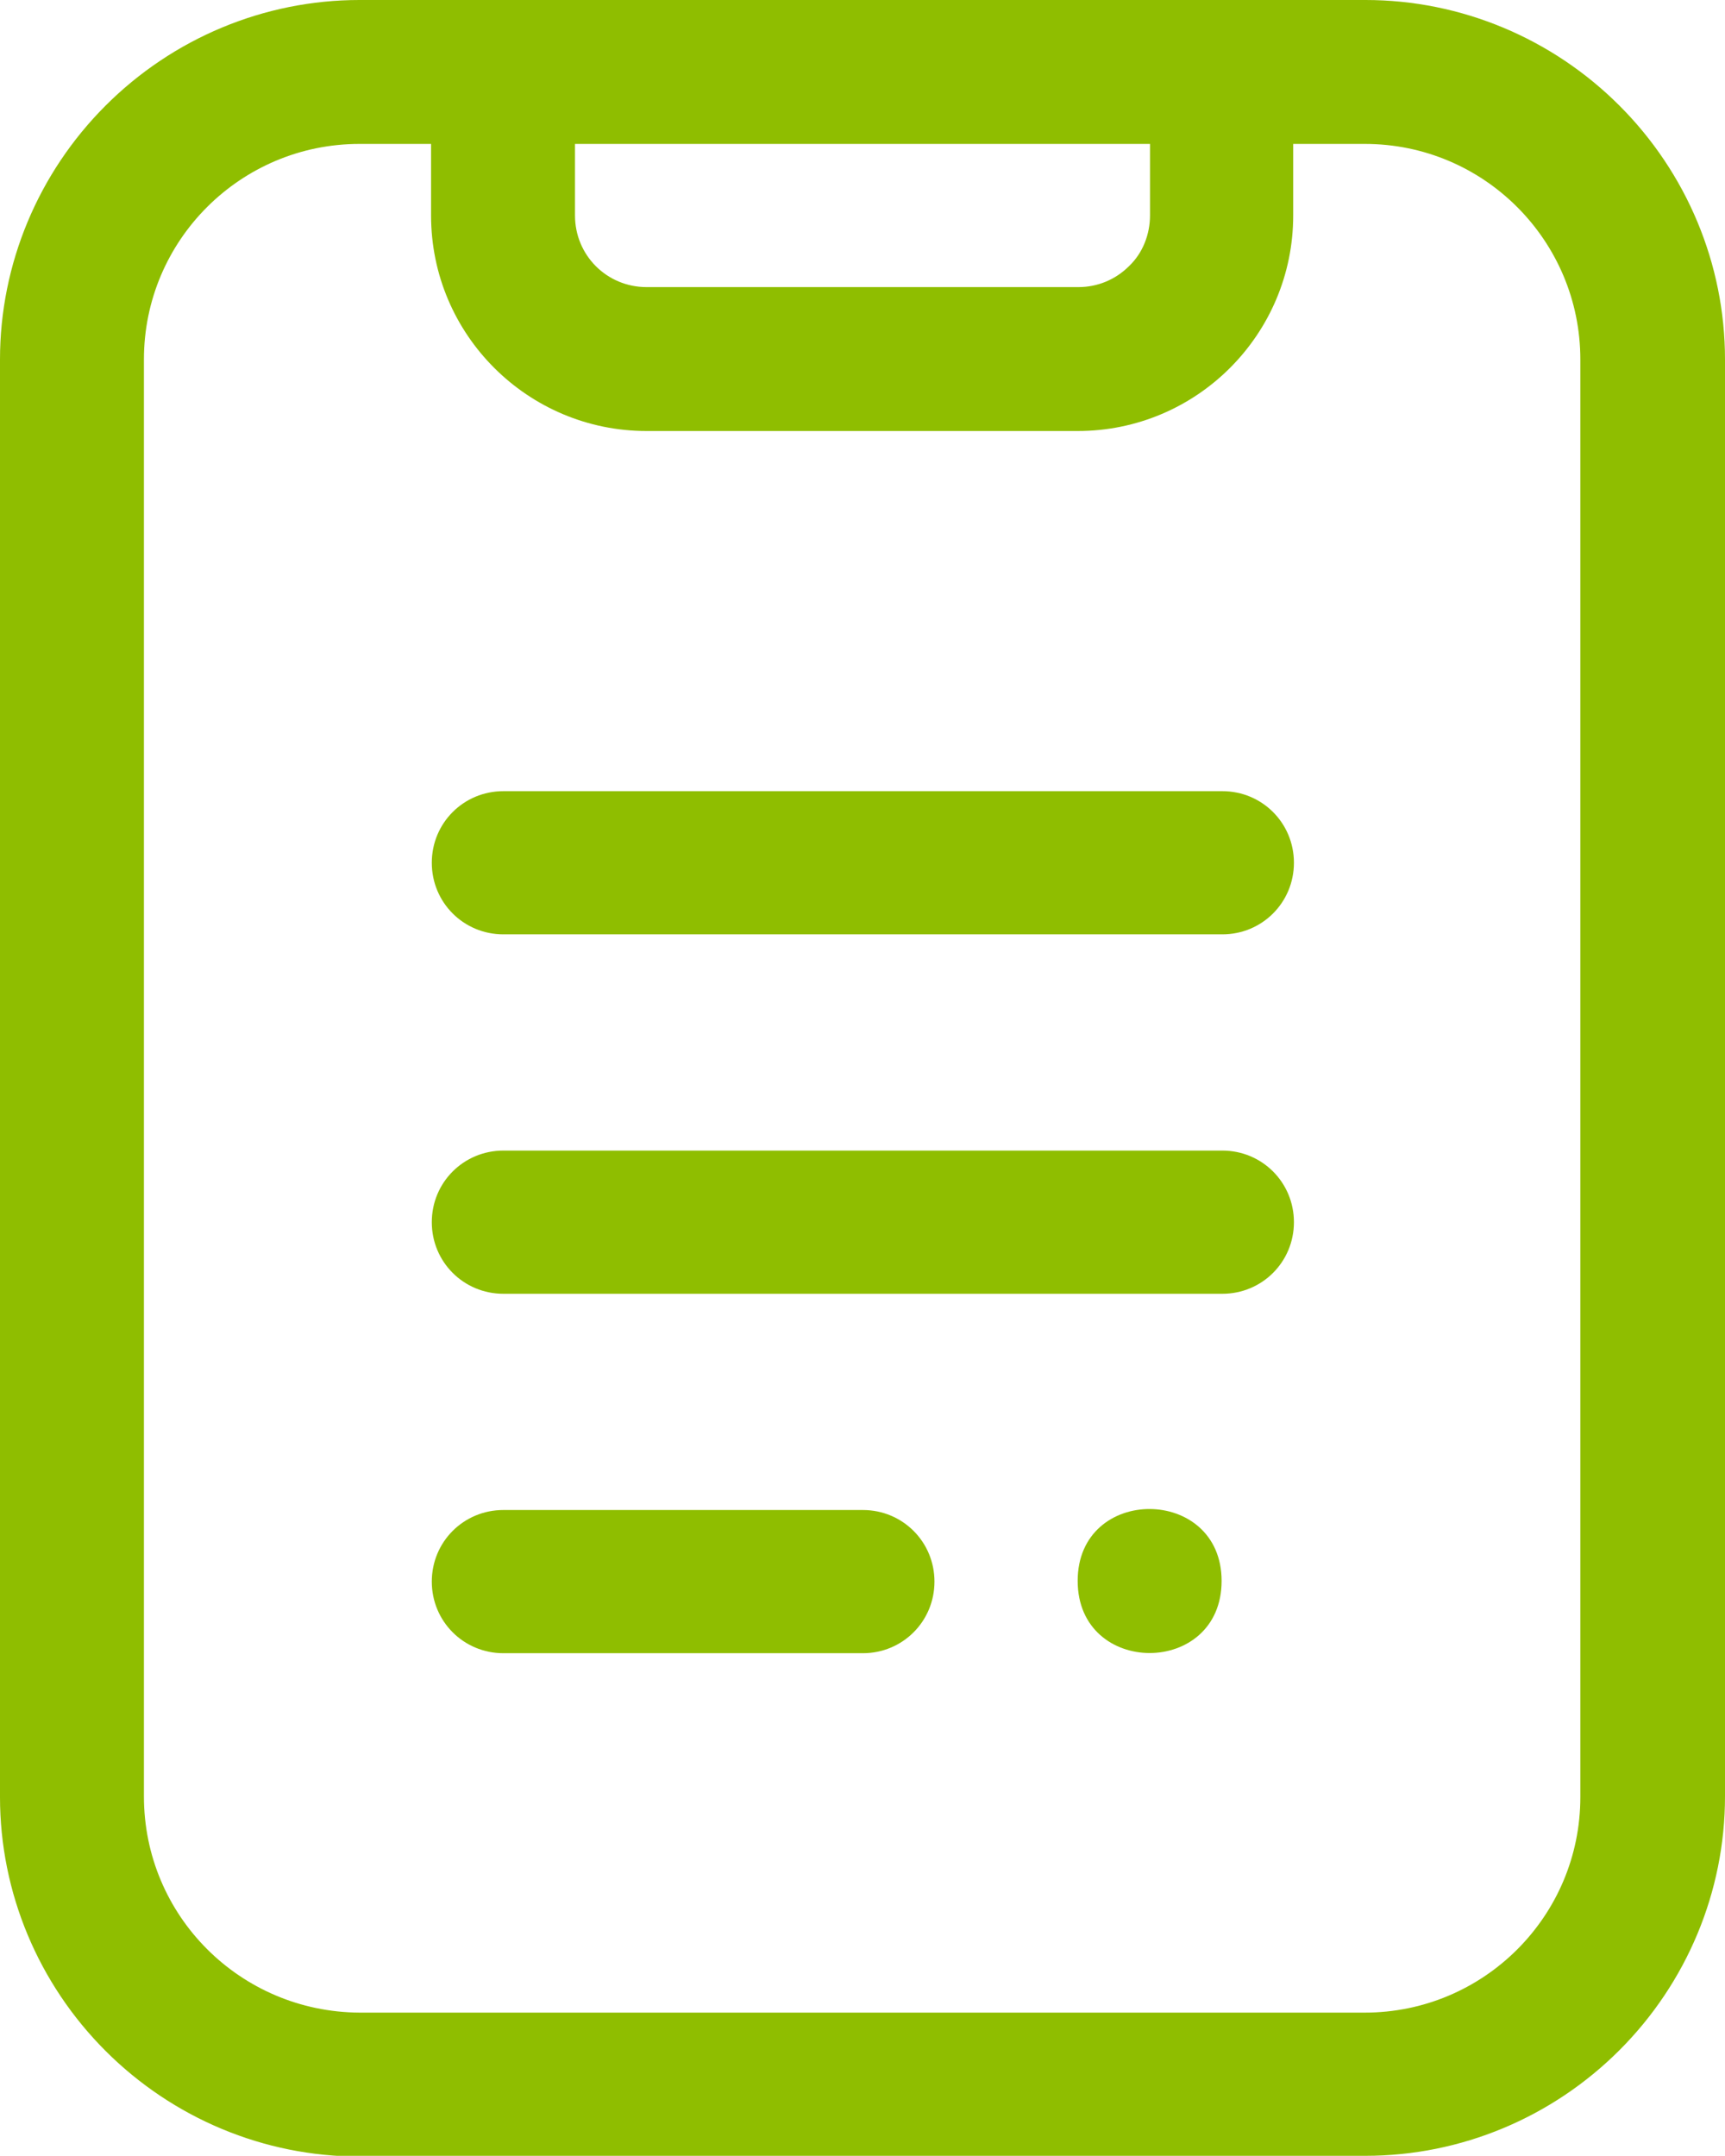
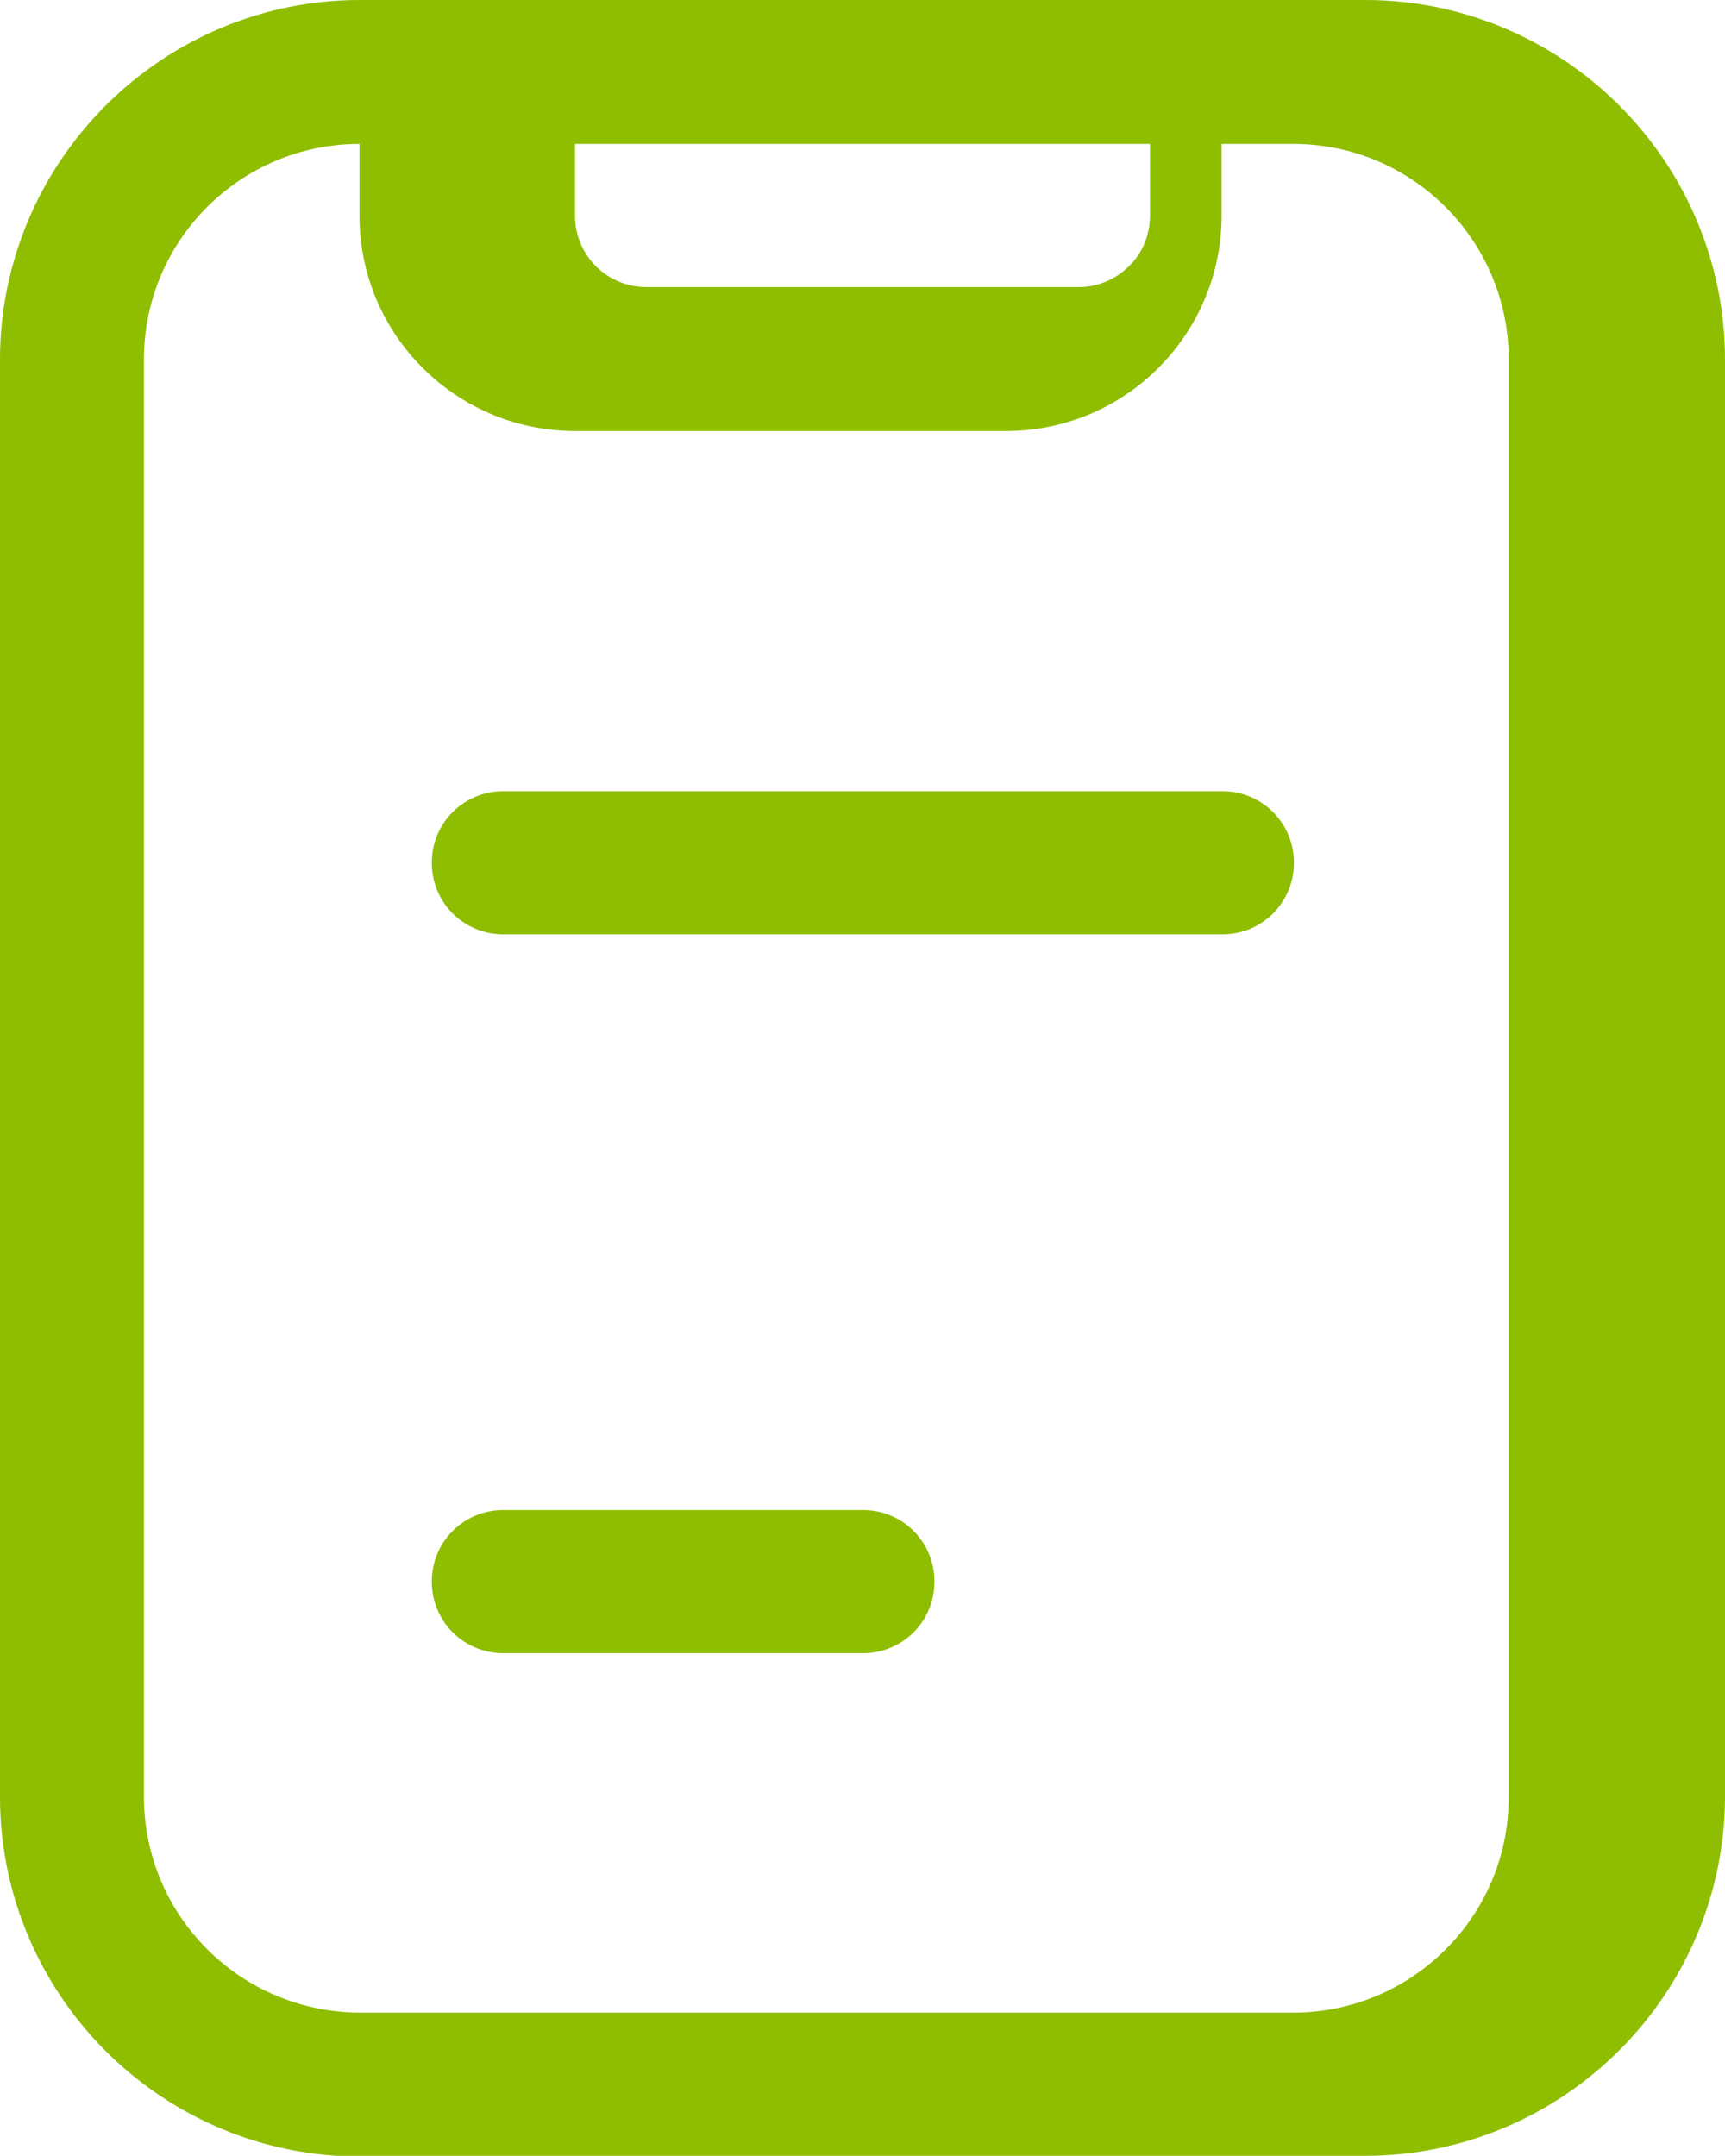
<svg xmlns="http://www.w3.org/2000/svg" version="1.1" id="Layer_1" x="0px" y="0px" viewBox="0 0 238.5 298.1" style="enable-background:new 0 0 238.5 298.1;" xml:space="preserve">
  <style type="text/css">
	.st0{fill:#8FBE00;}
</style>
  <g>
    <g>
-       <path class="st0" d="M188.8,298.1c13.2,0,25.8-5.3,35.1-14.6c9.3-9.3,14.6-21.9,14.6-35.1V49.7c0-13.2-5.3-25.8-14.6-35.1    C214.6,5.3,202,0,188.8,0H49.7C36.5,0,23.9,5.3,14.6,14.6S0,36.5,0,49.7v198.8c0,13.2,5.3,25.8,14.6,35.1    c9.3,9.3,21.9,14.6,35.1,14.6H188.8z M159,19.9v9.9c0,2.6-1,5.2-2.9,7c-1.9,1.9-4.4,2.9-7,2.9H89.4c-5.5,0-9.9-4.4-9.9-9.9v-9.9    L159,19.9z M19.9,248.4V49.7c0-16.5,13.4-29.8,29.8-29.8h9.9v9.9c0,16.5,13.4,29.8,29.8,29.8h59.6c16.5,0,29.8-13.4,29.8-29.8    v-9.9h9.9c16.5,0,29.8,13.4,29.8,29.8v198.8c0,16.5-13.4,29.8-29.8,29.8H49.7C33.2,278.2,19.9,264.9,19.9,248.4z" />
+       <path class="st0" d="M188.8,298.1c13.2,0,25.8-5.3,35.1-14.6c9.3-9.3,14.6-21.9,14.6-35.1V49.7c0-13.2-5.3-25.8-14.6-35.1    C214.6,5.3,202,0,188.8,0H49.7C36.5,0,23.9,5.3,14.6,14.6S0,36.5,0,49.7v198.8c0,13.2,5.3,25.8,14.6,35.1    c9.3,9.3,21.9,14.6,35.1,14.6H188.8z M159,19.9v9.9c0,2.6-1,5.2-2.9,7c-1.9,1.9-4.4,2.9-7,2.9H89.4c-5.5,0-9.9-4.4-9.9-9.9v-9.9    L159,19.9z M19.9,248.4V49.7c0-16.5,13.4-29.8,29.8-29.8v9.9c0,16.5,13.4,29.8,29.8,29.8h59.6c16.5,0,29.8-13.4,29.8-29.8    v-9.9h9.9c16.5,0,29.8,13.4,29.8,29.8v198.8c0,16.5-13.4,29.8-29.8,29.8H49.7C33.2,278.2,19.9,264.9,19.9,248.4z" />
      <path class="st0" d="M69.6,129.2h99.4c5.5,0,9.9-4.4,9.9-9.9s-4.4-9.9-9.9-9.9H69.6c-5.5,0-9.9,4.4-9.9,9.9S64.1,129.2,69.6,129.2    z" />
-       <path class="st0" d="M69.6,178.9h99.4c5.5,0,9.9-4.4,9.9-9.9s-4.4-9.9-9.9-9.9H69.6c-5.5,0-9.9,4.4-9.9,9.9S64.1,178.9,69.6,178.9    z" />
      <path class="st0" d="M69.6,228.6h49.7c5.5,0,9.9-4.4,9.9-9.9s-4.4-9.9-9.9-9.9H69.6c-5.5,0-9.9,4.4-9.9,9.9S64.1,228.6,69.6,228.6    z" />
-       <path class="st0" d="M168.9,218.6c0,13.3-19.9,13.3-19.9,0S168.9,205.4,168.9,218.6" />
    </g>
  </g>
</svg>